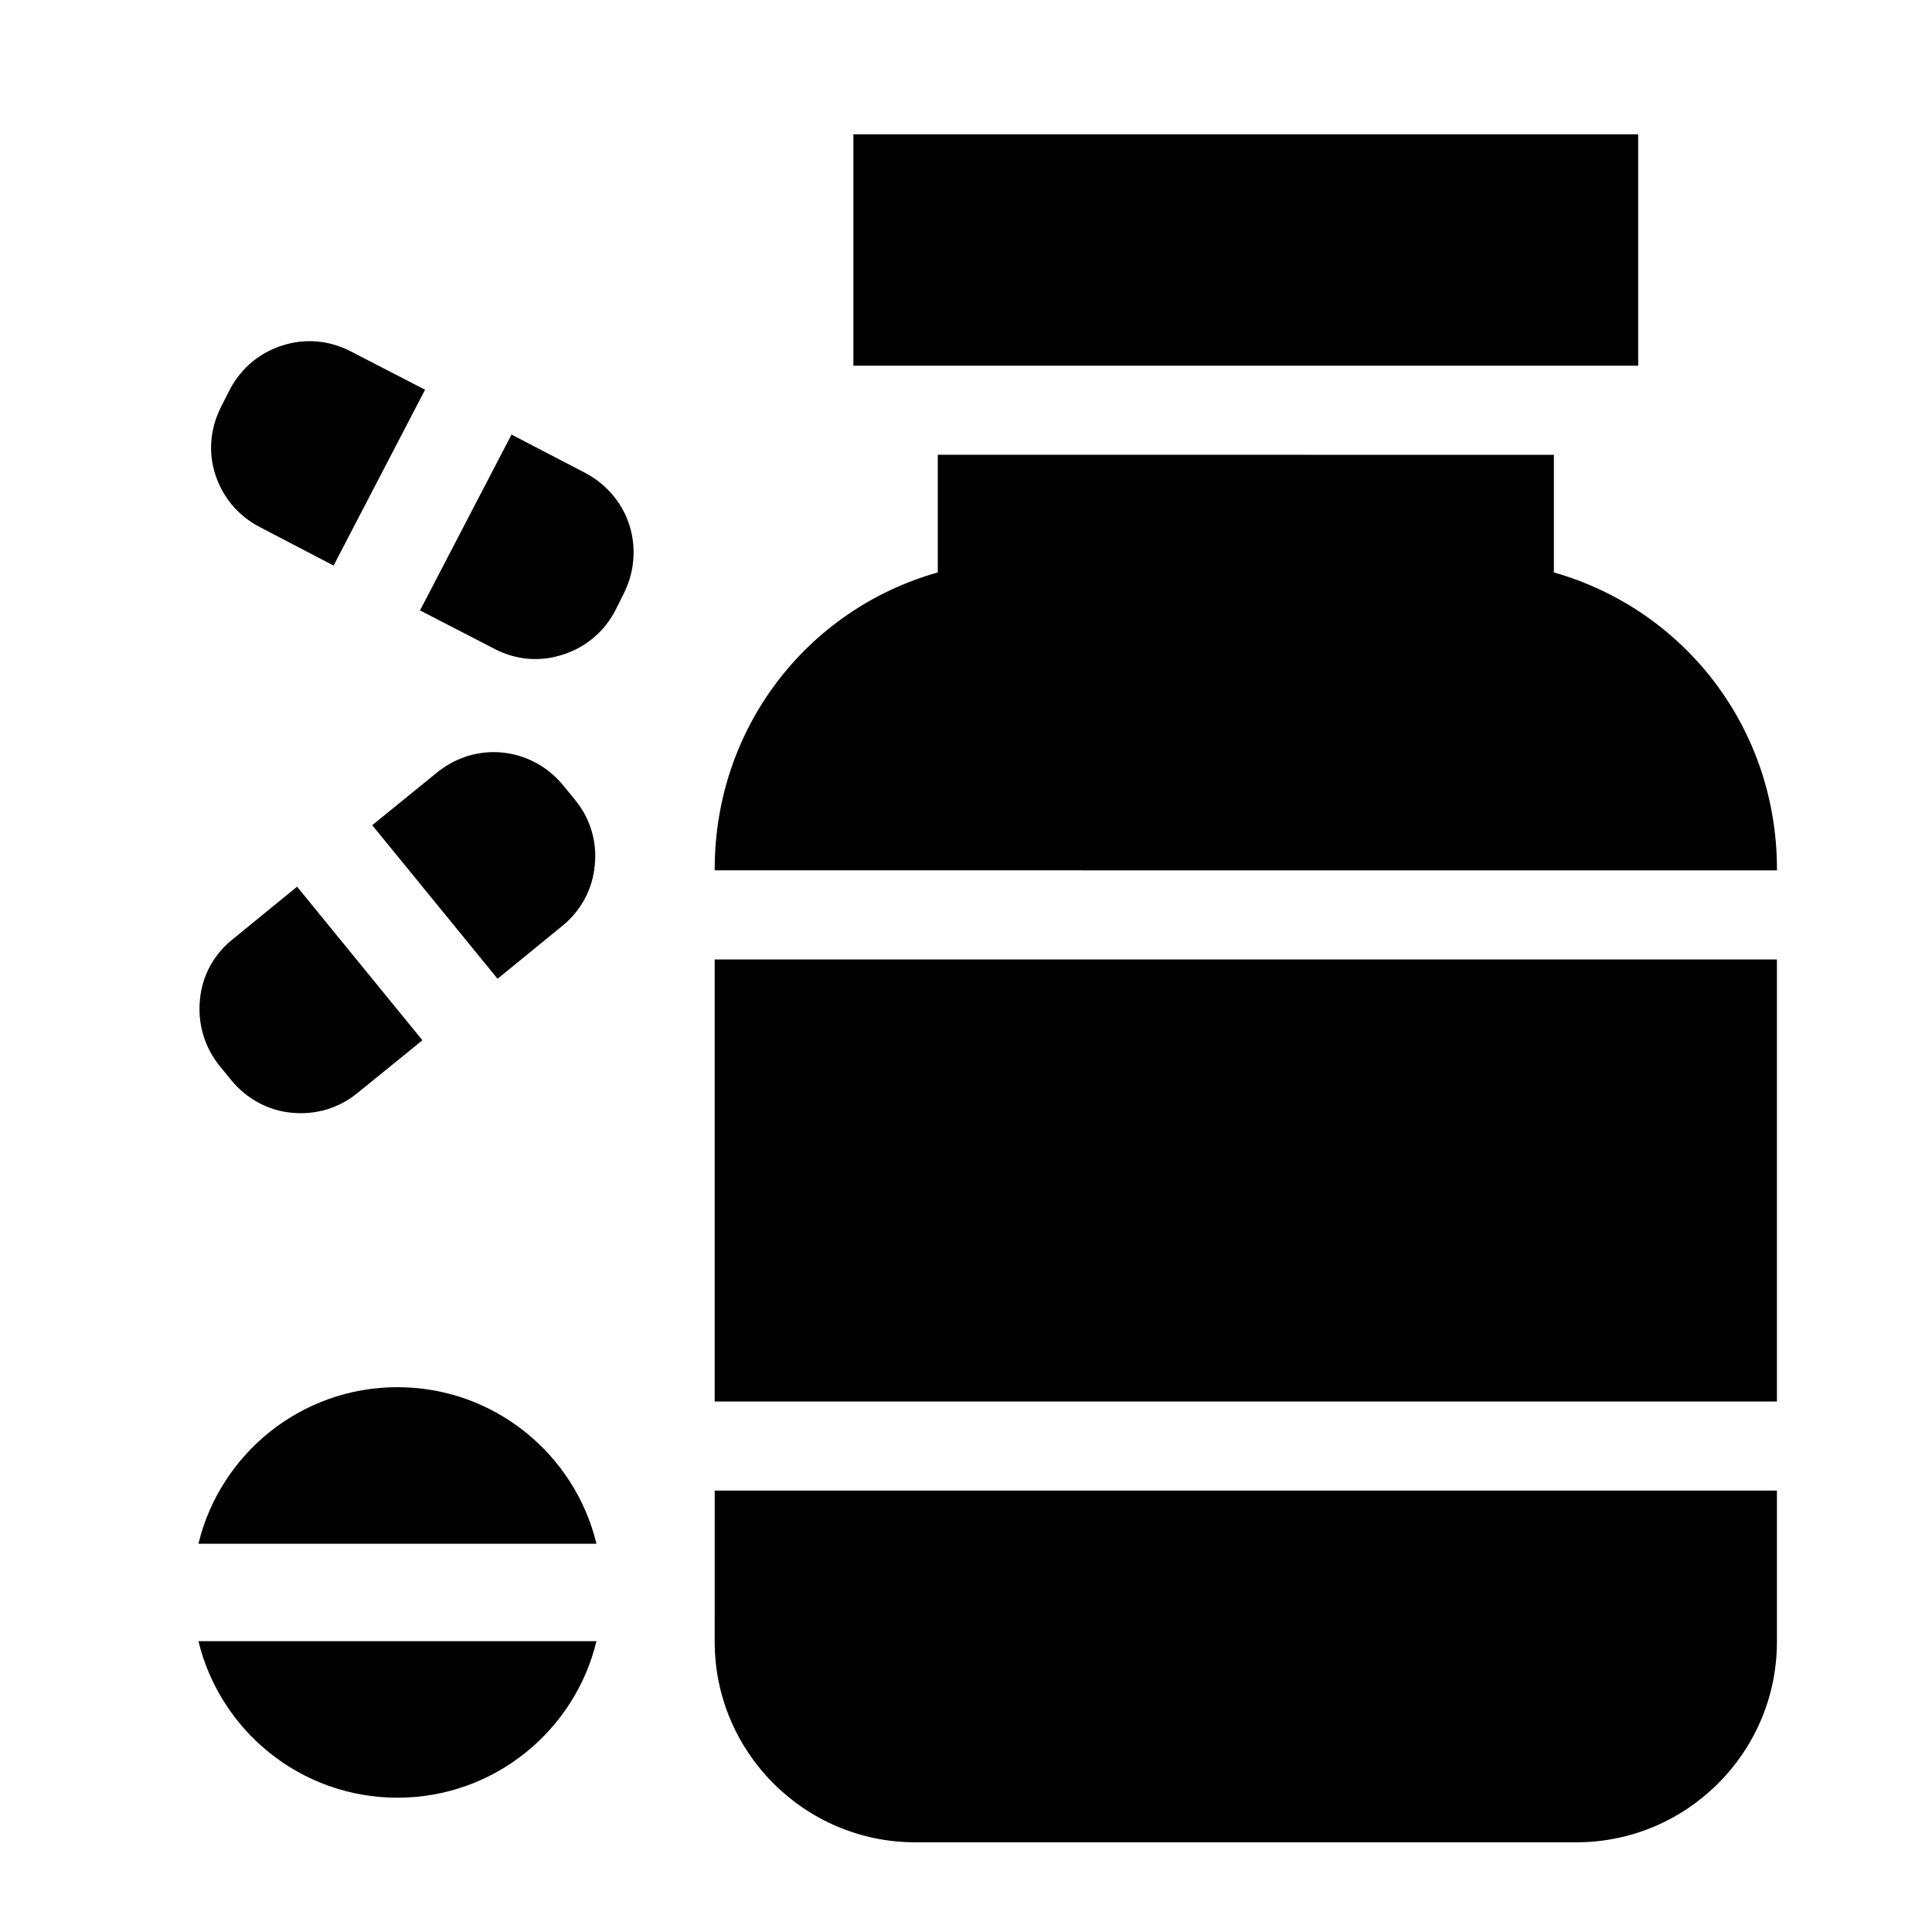
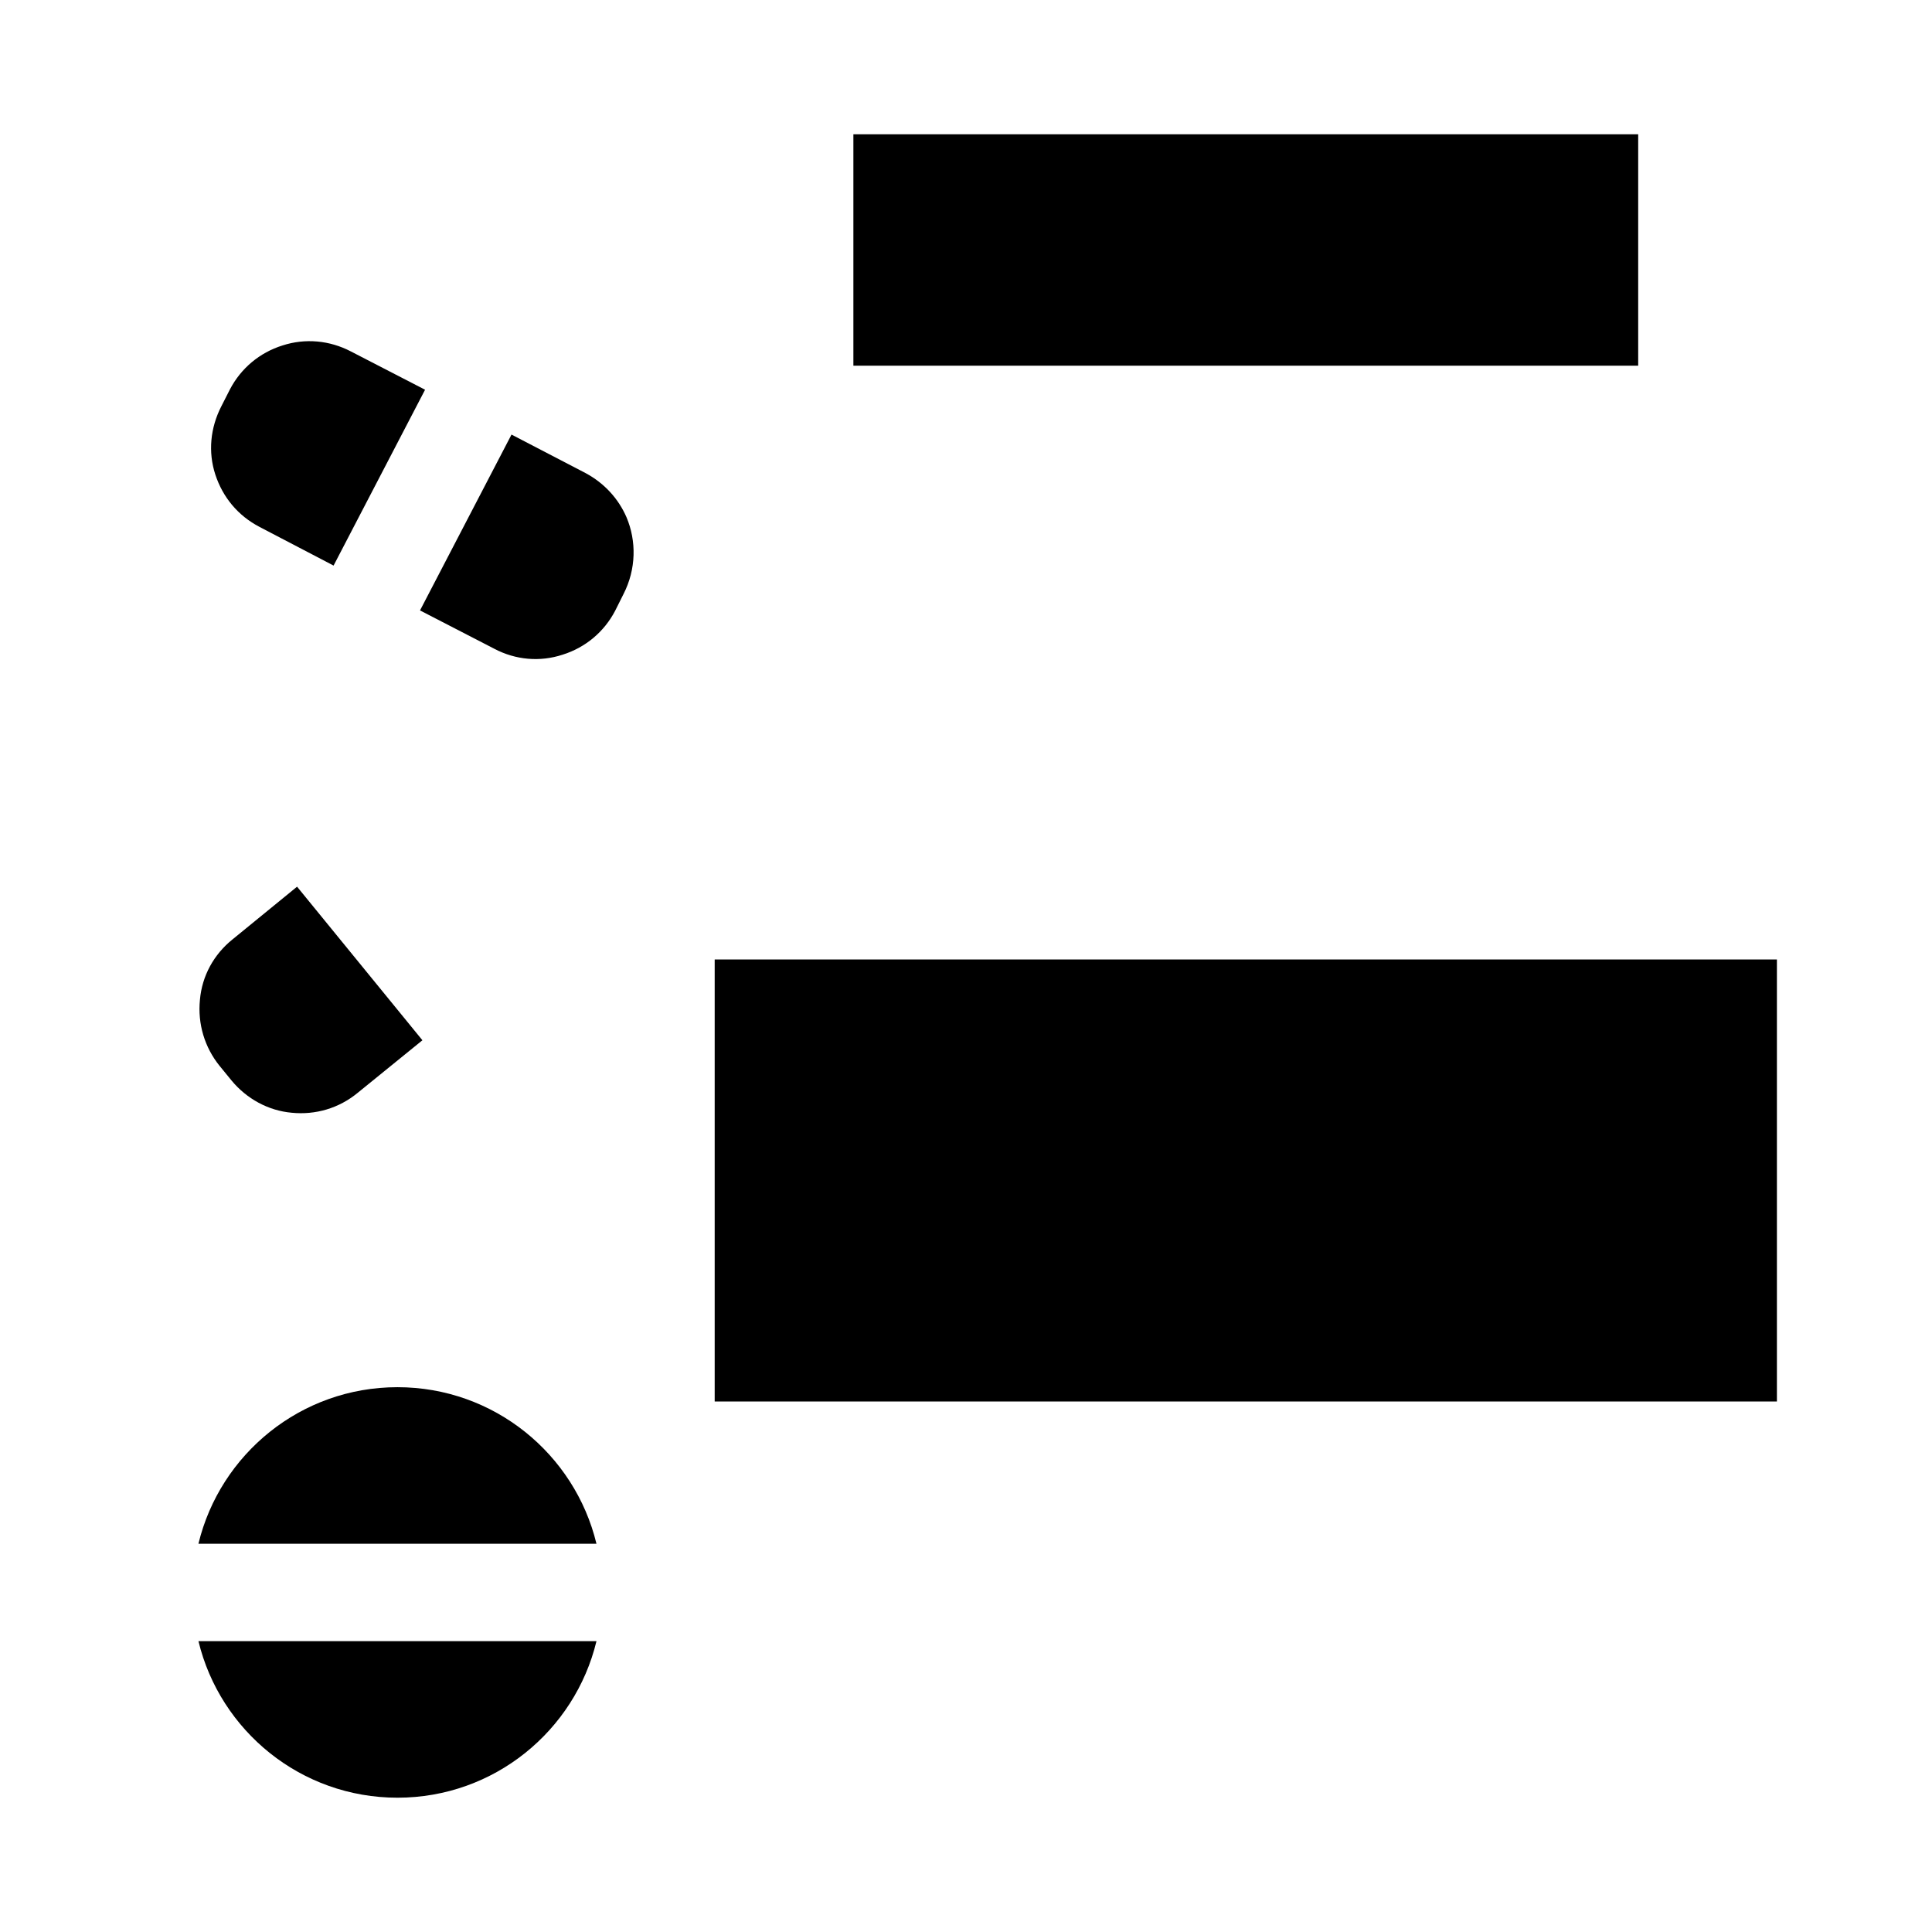
<svg xmlns="http://www.w3.org/2000/svg" fill="#000000" width="800px" height="800px" version="1.1" viewBox="144 144 512 512">
  <g>
    <path d="m544.21 240.91h33.926v-61.324h-207.98v61.324z" />
-     <path d="m614.91 374.26c0-37.078-24.324-68.645-59.117-78.562v-31.172l-163.27-0.004v31.172c-34.793 9.84-59.117 41.406-59.117 78.562v0.395l281.5 0.004z" />
-     <path d="m333.4 398.27h281.5v117.14h-281.5z" />
-     <path d="m333.4 579.09c0 29.285 23.852 53.137 53.137 53.137h175.23c29.285 0 53.137-23.852 53.137-53.137v-40.07l-281.5 0.004z" />
+     <path d="m333.4 398.27h281.5v117.14h-281.5" />
    <path d="m249.33 620.41c25.586 0 46.996-17.711 52.742-41.484h-105.48c5.746 23.773 27.156 41.484 52.742 41.484z" />
    <path d="m249.33 511.62c-25.586 0-46.996 17.711-52.742 41.484h105.48c-5.746-23.773-27.16-41.484-52.742-41.484z" />
    <path d="m202.18 426.45 3.148 3.856c4.016 4.879 9.762 8.031 15.98 8.582 6.297 0.629 12.516-1.18 17.477-5.273l17.16-13.934-33.219-40.699-17.16 14.012c-4.879 3.938-8.031 9.605-8.582 15.98-0.633 6.375 1.258 12.594 5.195 17.477z" />
-     <path d="m293.02 389.37c4.961-4.016 8.031-9.762 8.582-15.98 0.707-6.297-1.18-12.516-5.195-17.398l-3.148-3.856c-4.723-5.746-11.492-8.816-18.422-8.816-5.352 0-10.547 1.812-14.957 5.352l-17.238 14.012 33.219 40.699z" />
    <path d="m212.8 283.65 19.602 10.234 24.246-46.602-19.68-10.156c-5.59-2.914-12.043-3.543-18.105-1.574-6.062 1.891-11.02 6.062-13.934 11.652l-2.281 4.488c-2.914 5.668-3.543 12.121-1.574 18.105 1.965 5.981 5.981 10.863 11.727 13.852z" />
    <path d="m309.23 301.44c3.387-6.613 3.465-14.09 0.789-20.387-2.125-4.879-5.824-8.973-10.785-11.652l-19.68-10.234-24.246 46.602 19.68 10.156c5.668 2.992 12.121 3.543 18.105 1.574 6.062-1.891 11.02-6.062 13.934-11.652z" />
  </g>
</svg>